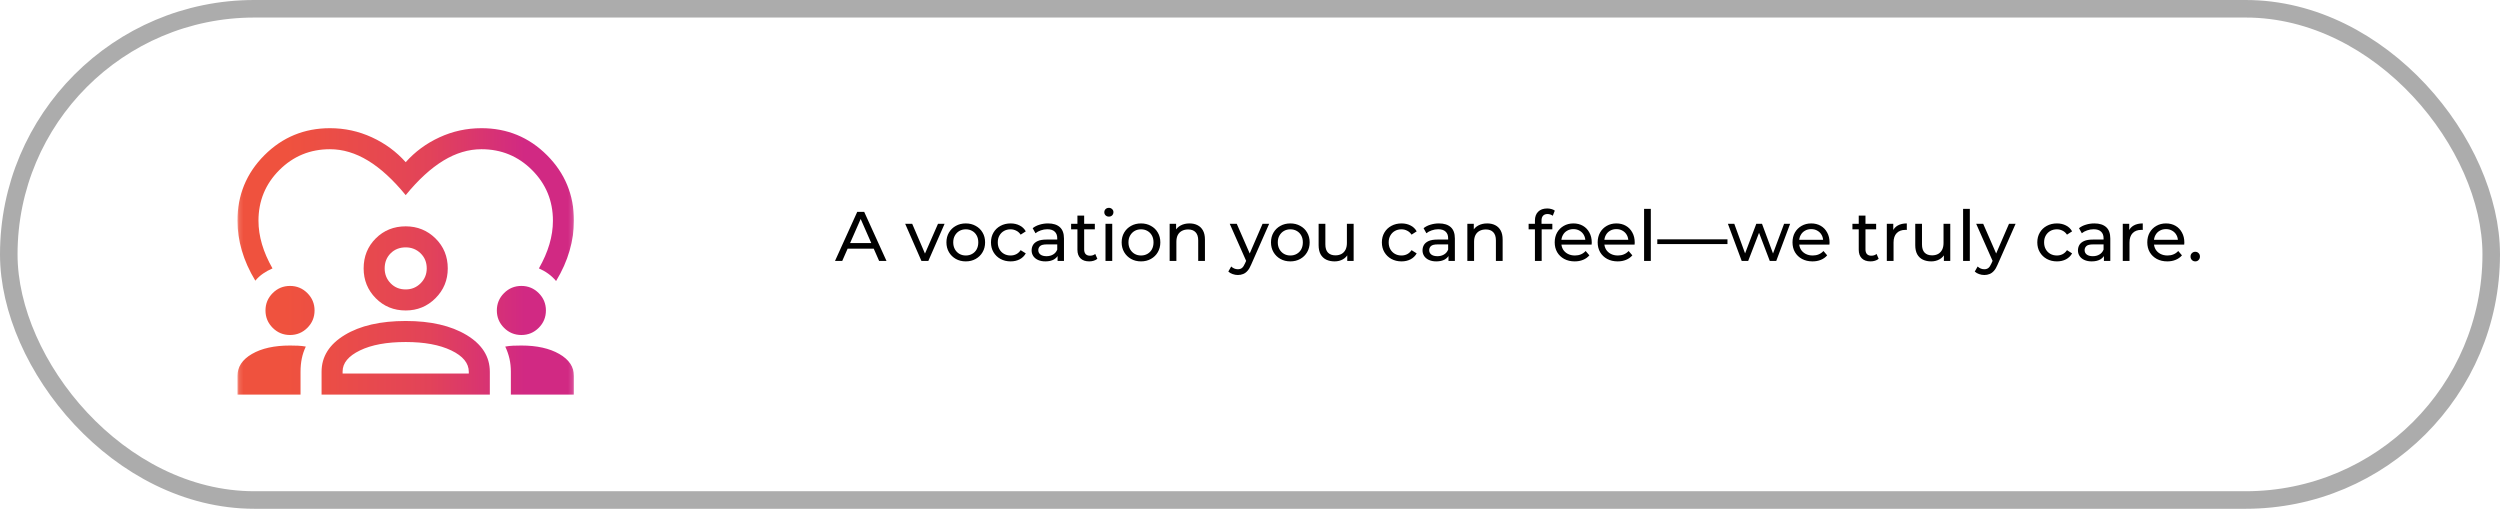
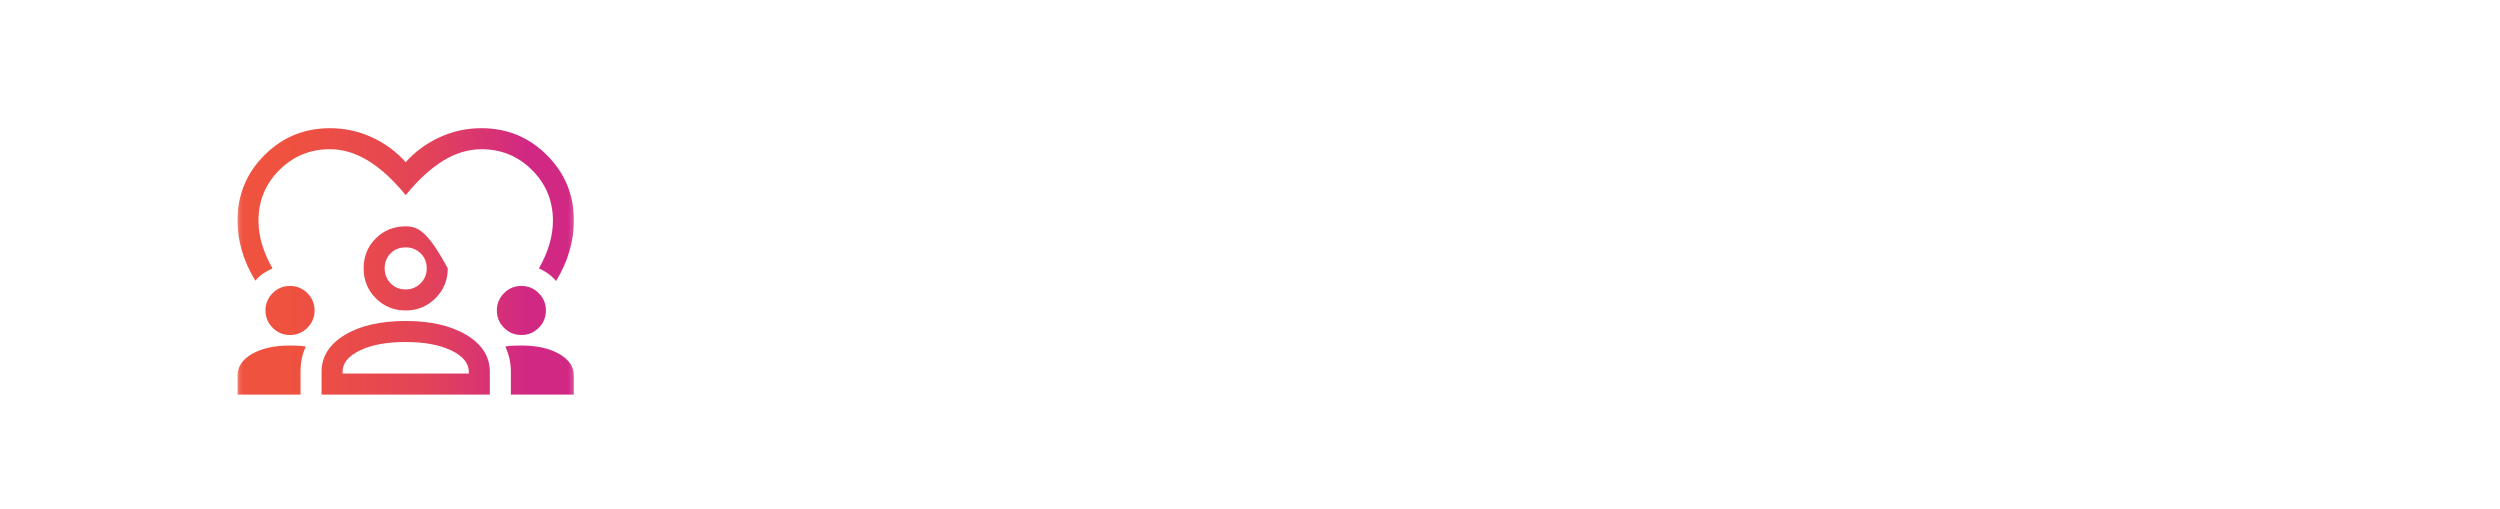
<svg xmlns="http://www.w3.org/2000/svg" width="570" height="116" viewBox="0 0 570 116" fill="none">
  <g id="Frame 4">
    <g id="Frame 216">
-       <rect x="2" y="2" width="566" height="112" rx="56" stroke="#ACACAC" stroke-width="4" />
      <g id="diversity_1">
        <mask id="mask0_2670_159" style="mask-type:alpha" maskUnits="userSpaceOnUse" x="54" y="19" width="77" height="78">
          <rect id="Bounding box" width="76.727" height="76.727" transform="matrix(-1 0 0 1 130.863 19.637)" fill="url(#paint0_linear_2670_159)" />
        </mask>
        <g mask="url(#mask0_2670_159)">
-           <path id="diversity_1_2" d="M126.787 64.073C128.173 61.782 129.198 59.478 129.864 57.16C130.53 54.842 130.863 52.564 130.863 50.326C130.863 44.465 128.812 39.483 124.709 35.381C120.606 31.278 115.625 29.227 109.763 29.227C106.407 29.227 103.223 29.919 100.213 31.305C97.202 32.69 94.631 34.581 92.5 36.979C90.369 34.581 87.798 32.69 84.787 31.305C81.777 29.919 78.593 29.227 75.237 29.227C69.376 29.227 64.394 31.278 60.291 35.381C56.188 39.483 54.137 44.465 54.137 50.326C54.137 52.564 54.47 54.829 55.136 57.12C55.802 59.411 56.828 61.702 58.213 63.993C58.746 63.354 59.345 62.808 60.011 62.355C60.677 61.902 61.383 61.516 62.129 61.196C61.063 59.331 60.264 57.493 59.731 55.681C59.199 53.87 58.932 52.085 58.932 50.326C58.932 45.797 60.517 41.948 63.688 38.777C66.858 35.607 70.707 34.022 75.237 34.022C78.167 34.022 81.058 34.888 83.908 36.62C86.759 38.351 89.623 40.975 92.5 44.492C95.377 40.975 98.241 38.351 101.092 36.62C103.942 34.888 106.833 34.022 109.763 34.022C114.292 34.022 118.142 35.607 121.312 38.777C124.483 41.948 126.068 45.797 126.068 50.326C126.068 52.085 125.801 53.87 125.269 55.681C124.736 57.493 123.937 59.331 122.871 61.196C123.617 61.516 124.323 61.915 124.989 62.395C125.655 62.874 126.254 63.434 126.787 64.073ZM130.863 89.968V85.733C130.863 83.654 129.744 81.976 127.506 80.697C125.269 79.418 122.391 78.779 118.875 78.779C118.182 78.779 117.543 78.793 116.957 78.819C116.37 78.846 115.784 78.912 115.198 79.019C115.625 79.925 115.944 80.844 116.157 81.776C116.37 82.709 116.477 83.708 116.477 84.773V89.968H130.863ZM111.682 89.968V84.773C111.682 81.31 109.91 78.513 106.367 76.381C102.823 74.25 98.201 73.184 92.5 73.184C86.746 73.184 82.11 74.25 78.593 76.381C75.077 78.513 73.318 81.31 73.318 84.773V89.968H111.682ZM68.523 89.968V84.773C68.523 83.708 68.616 82.709 68.803 81.776C68.989 80.844 69.296 79.925 69.722 79.019C69.136 78.912 68.55 78.846 67.963 78.819C67.377 78.793 66.765 78.779 66.125 78.779C62.555 78.779 59.665 79.418 57.453 80.697C55.242 81.976 54.137 83.654 54.137 85.733V89.968H68.523ZM92.5 77.98C96.763 77.98 100.226 78.619 102.89 79.898C105.554 81.177 106.886 82.802 106.886 84.773V85.173H78.114V84.694C78.114 82.775 79.433 81.177 82.07 79.898C84.707 78.619 88.184 77.98 92.5 77.98ZM118.875 76.381C120.42 76.381 121.739 75.835 122.831 74.743C123.923 73.651 124.469 72.332 124.469 70.787C124.469 69.242 123.923 67.923 122.831 66.831C121.739 65.738 120.42 65.192 118.875 65.192C117.33 65.192 116.011 65.738 114.919 66.831C113.826 67.923 113.28 69.242 113.28 70.787C113.28 72.332 113.826 73.651 114.919 74.743C116.011 75.835 117.33 76.381 118.875 76.381ZM66.125 76.381C67.67 76.381 68.989 75.835 70.082 74.743C71.174 73.651 71.72 72.332 71.72 70.787C71.72 69.242 71.174 67.923 70.082 66.831C68.989 65.738 67.67 65.192 66.125 65.192C64.58 65.192 63.261 65.738 62.169 66.831C61.077 67.923 60.531 69.242 60.531 70.787C60.531 72.332 61.077 73.651 62.169 74.743C63.261 75.835 64.58 76.381 66.125 76.381ZM92.5 70.787C95.164 70.787 97.429 69.854 99.293 67.99C101.158 66.125 102.091 63.86 102.091 61.196C102.091 58.479 101.158 56.201 99.293 54.362C97.429 52.524 95.164 51.605 92.5 51.605C89.783 51.605 87.505 52.524 85.666 54.362C83.828 56.201 82.909 58.479 82.909 61.196C82.909 63.86 83.828 66.125 85.666 67.99C87.505 69.854 89.783 70.787 92.5 70.787ZM92.5 56.401C93.832 56.401 94.964 56.853 95.897 57.759C96.829 58.665 97.295 59.811 97.295 61.196C97.295 62.528 96.829 63.66 95.897 64.593C94.964 65.525 93.832 65.991 92.5 65.991C91.115 65.991 89.969 65.525 89.063 64.593C88.157 63.66 87.705 62.528 87.705 61.196C87.705 59.811 88.157 58.665 89.063 57.759C89.969 56.853 91.115 56.401 92.5 56.401Z" fill="url(#paint1_linear_2670_159)" />
+           <path id="diversity_1_2" d="M126.787 64.073C128.173 61.782 129.198 59.478 129.864 57.16C130.53 54.842 130.863 52.564 130.863 50.326C130.863 44.465 128.812 39.483 124.709 35.381C120.606 31.278 115.625 29.227 109.763 29.227C106.407 29.227 103.223 29.919 100.213 31.305C97.202 32.69 94.631 34.581 92.5 36.979C90.369 34.581 87.798 32.69 84.787 31.305C81.777 29.919 78.593 29.227 75.237 29.227C69.376 29.227 64.394 31.278 60.291 35.381C56.188 39.483 54.137 44.465 54.137 50.326C54.137 52.564 54.47 54.829 55.136 57.12C55.802 59.411 56.828 61.702 58.213 63.993C58.746 63.354 59.345 62.808 60.011 62.355C60.677 61.902 61.383 61.516 62.129 61.196C61.063 59.331 60.264 57.493 59.731 55.681C59.199 53.87 58.932 52.085 58.932 50.326C58.932 45.797 60.517 41.948 63.688 38.777C66.858 35.607 70.707 34.022 75.237 34.022C78.167 34.022 81.058 34.888 83.908 36.62C86.759 38.351 89.623 40.975 92.5 44.492C95.377 40.975 98.241 38.351 101.092 36.62C103.942 34.888 106.833 34.022 109.763 34.022C114.292 34.022 118.142 35.607 121.312 38.777C124.483 41.948 126.068 45.797 126.068 50.326C126.068 52.085 125.801 53.87 125.269 55.681C124.736 57.493 123.937 59.331 122.871 61.196C123.617 61.516 124.323 61.915 124.989 62.395C125.655 62.874 126.254 63.434 126.787 64.073ZM130.863 89.968V85.733C130.863 83.654 129.744 81.976 127.506 80.697C125.269 79.418 122.391 78.779 118.875 78.779C118.182 78.779 117.543 78.793 116.957 78.819C116.37 78.846 115.784 78.912 115.198 79.019C115.625 79.925 115.944 80.844 116.157 81.776C116.37 82.709 116.477 83.708 116.477 84.773V89.968H130.863ZM111.682 89.968V84.773C111.682 81.31 109.91 78.513 106.367 76.381C102.823 74.25 98.201 73.184 92.5 73.184C86.746 73.184 82.11 74.25 78.593 76.381C75.077 78.513 73.318 81.31 73.318 84.773V89.968H111.682ZM68.523 89.968V84.773C68.523 83.708 68.616 82.709 68.803 81.776C68.989 80.844 69.296 79.925 69.722 79.019C69.136 78.912 68.55 78.846 67.963 78.819C67.377 78.793 66.765 78.779 66.125 78.779C62.555 78.779 59.665 79.418 57.453 80.697C55.242 81.976 54.137 83.654 54.137 85.733V89.968H68.523ZM92.5 77.98C96.763 77.98 100.226 78.619 102.89 79.898C105.554 81.177 106.886 82.802 106.886 84.773V85.173H78.114V84.694C78.114 82.775 79.433 81.177 82.07 79.898C84.707 78.619 88.184 77.98 92.5 77.98ZM118.875 76.381C120.42 76.381 121.739 75.835 122.831 74.743C123.923 73.651 124.469 72.332 124.469 70.787C124.469 69.242 123.923 67.923 122.831 66.831C121.739 65.738 120.42 65.192 118.875 65.192C117.33 65.192 116.011 65.738 114.919 66.831C113.826 67.923 113.28 69.242 113.28 70.787C113.28 72.332 113.826 73.651 114.919 74.743C116.011 75.835 117.33 76.381 118.875 76.381ZM66.125 76.381C67.67 76.381 68.989 75.835 70.082 74.743C71.174 73.651 71.72 72.332 71.72 70.787C71.72 69.242 71.174 67.923 70.082 66.831C68.989 65.738 67.67 65.192 66.125 65.192C64.58 65.192 63.261 65.738 62.169 66.831C61.077 67.923 60.531 69.242 60.531 70.787C60.531 72.332 61.077 73.651 62.169 74.743C63.261 75.835 64.58 76.381 66.125 76.381ZM92.5 70.787C95.164 70.787 97.429 69.854 99.293 67.99C101.158 66.125 102.091 63.86 102.091 61.196C97.429 52.524 95.164 51.605 92.5 51.605C89.783 51.605 87.505 52.524 85.666 54.362C83.828 56.201 82.909 58.479 82.909 61.196C82.909 63.86 83.828 66.125 85.666 67.99C87.505 69.854 89.783 70.787 92.5 70.787ZM92.5 56.401C93.832 56.401 94.964 56.853 95.897 57.759C96.829 58.665 97.295 59.811 97.295 61.196C97.295 62.528 96.829 63.66 95.897 64.593C94.964 65.525 93.832 65.991 92.5 65.991C91.115 65.991 89.969 65.525 89.063 64.593C88.157 63.66 87.705 62.528 87.705 61.196C87.705 59.811 88.157 58.665 89.063 57.759C89.969 56.853 91.115 56.401 92.5 56.401Z" fill="url(#paint1_linear_2670_159)" />
        </g>
      </g>
-       <path id="A vocation you can feelâwe truly care. â¨" d="M190.379 59.5L195.451 48.3H197.035L202.123 59.5H200.443L195.915 49.196H196.555L192.027 59.5H190.379ZM192.539 56.7L192.971 55.42H199.275L199.739 56.7H192.539ZM210.09 59.5L206.378 51.02H207.978L211.274 58.7H210.506L213.866 51.02H215.37L211.658 59.5H210.09ZM220.201 59.596C219.348 59.596 218.591 59.409 217.929 59.036C217.268 58.663 216.745 58.151 216.361 57.5C215.977 56.839 215.785 56.092 215.785 55.26C215.785 54.417 215.977 53.671 216.361 53.02C216.745 52.369 217.268 51.863 217.929 51.5C218.591 51.127 219.348 50.94 220.201 50.94C221.044 50.94 221.796 51.127 222.457 51.5C223.129 51.863 223.652 52.369 224.025 53.02C224.409 53.66 224.601 54.407 224.601 55.26C224.601 56.103 224.409 56.849 224.025 57.5C223.652 58.151 223.129 58.663 222.457 59.036C221.796 59.409 221.044 59.596 220.201 59.596ZM220.201 58.252C220.745 58.252 221.231 58.129 221.657 57.884C222.095 57.639 222.436 57.292 222.681 56.844C222.927 56.385 223.049 55.857 223.049 55.26C223.049 54.652 222.927 54.129 222.681 53.692C222.436 53.244 222.095 52.897 221.657 52.652C221.231 52.407 220.745 52.284 220.201 52.284C219.657 52.284 219.172 52.407 218.745 52.652C218.319 52.897 217.977 53.244 217.721 53.692C217.465 54.129 217.337 54.652 217.337 55.26C217.337 55.857 217.465 56.385 217.721 56.844C217.977 57.292 218.319 57.639 218.745 57.884C219.172 58.129 219.657 58.252 220.201 58.252ZM230.422 59.596C229.558 59.596 228.784 59.409 228.102 59.036C227.43 58.663 226.902 58.151 226.518 57.5C226.134 56.849 225.942 56.103 225.942 55.26C225.942 54.417 226.134 53.671 226.518 53.02C226.902 52.369 227.43 51.863 228.102 51.5C228.784 51.127 229.558 50.94 230.422 50.94C231.19 50.94 231.872 51.095 232.47 51.404C233.078 51.703 233.547 52.151 233.878 52.748L232.71 53.5C232.432 53.084 232.091 52.78 231.686 52.588C231.291 52.385 230.864 52.284 230.406 52.284C229.851 52.284 229.355 52.407 228.918 52.652C228.48 52.897 228.134 53.244 227.878 53.692C227.622 54.129 227.494 54.652 227.494 55.26C227.494 55.868 227.622 56.396 227.878 56.844C228.134 57.292 228.48 57.639 228.918 57.884C229.355 58.129 229.851 58.252 230.406 58.252C230.864 58.252 231.291 58.156 231.686 57.964C232.091 57.761 232.432 57.452 232.71 57.036L233.878 57.772C233.547 58.359 233.078 58.812 232.47 59.132C231.872 59.441 231.19 59.596 230.422 59.596ZM241.13 59.5V57.708L241.05 57.372V54.316C241.05 53.665 240.858 53.164 240.474 52.812C240.101 52.449 239.535 52.268 238.778 52.268C238.277 52.268 237.786 52.353 237.306 52.524C236.826 52.684 236.421 52.903 236.09 53.18L235.45 52.028C235.887 51.676 236.41 51.409 237.018 51.228C237.637 51.036 238.282 50.94 238.954 50.94C240.117 50.94 241.013 51.223 241.642 51.788C242.271 52.353 242.586 53.217 242.586 54.38V59.5H241.13ZM238.346 59.596C237.717 59.596 237.162 59.489 236.682 59.276C236.213 59.063 235.85 58.769 235.594 58.396C235.338 58.012 235.21 57.58 235.21 57.1C235.21 56.641 235.317 56.225 235.53 55.852C235.754 55.479 236.111 55.18 236.602 54.956C237.103 54.732 237.775 54.62 238.618 54.62H241.306V55.724H238.682C237.914 55.724 237.397 55.852 237.13 56.108C236.863 56.364 236.73 56.673 236.73 57.036C236.73 57.452 236.895 57.788 237.226 58.044C237.557 58.289 238.015 58.412 238.602 58.412C239.178 58.412 239.679 58.284 240.106 58.028C240.543 57.772 240.858 57.399 241.05 56.908L241.354 57.964C241.151 58.465 240.794 58.865 240.282 59.164C239.77 59.452 239.125 59.596 238.346 59.596ZM248.341 59.596C247.487 59.596 246.826 59.367 246.357 58.908C245.887 58.449 245.653 57.793 245.653 56.94V49.164H247.189V56.876C247.189 57.335 247.301 57.687 247.525 57.932C247.759 58.177 248.09 58.3 248.517 58.3C248.997 58.3 249.397 58.167 249.717 57.9L250.197 59.004C249.962 59.207 249.679 59.356 249.349 59.452C249.029 59.548 248.693 59.596 248.341 59.596ZM244.213 52.284V51.02H249.621V52.284H244.213ZM252.054 59.5V51.02H253.59V59.5H252.054ZM252.822 49.388C252.523 49.388 252.272 49.292 252.07 49.1C251.878 48.908 251.782 48.673 251.782 48.396C251.782 48.108 251.878 47.868 252.07 47.676C252.272 47.484 252.523 47.388 252.822 47.388C253.12 47.388 253.366 47.484 253.558 47.676C253.76 47.857 253.862 48.087 253.862 48.364C253.862 48.652 253.766 48.897 253.574 49.1C253.382 49.292 253.131 49.388 252.822 49.388ZM260.154 59.596C259.301 59.596 258.544 59.409 257.882 59.036C257.221 58.663 256.698 58.151 256.314 57.5C255.93 56.839 255.738 56.092 255.738 55.26C255.738 54.417 255.93 53.671 256.314 53.02C256.698 52.369 257.221 51.863 257.882 51.5C258.544 51.127 259.301 50.94 260.154 50.94C260.997 50.94 261.749 51.127 262.41 51.5C263.082 51.863 263.605 52.369 263.978 53.02C264.362 53.66 264.554 54.407 264.554 55.26C264.554 56.103 264.362 56.849 263.978 57.5C263.605 58.151 263.082 58.663 262.41 59.036C261.749 59.409 260.997 59.596 260.154 59.596ZM260.154 58.252C260.698 58.252 261.184 58.129 261.61 57.884C262.048 57.639 262.389 57.292 262.634 56.844C262.88 56.385 263.002 55.857 263.002 55.26C263.002 54.652 262.88 54.129 262.634 53.692C262.389 53.244 262.048 52.897 261.61 52.652C261.184 52.407 260.698 52.284 260.154 52.284C259.61 52.284 259.125 52.407 258.698 52.652C258.272 52.897 257.93 53.244 257.674 53.692C257.418 54.129 257.29 54.652 257.29 55.26C257.29 55.857 257.418 56.385 257.674 56.844C257.93 57.292 258.272 57.639 258.698 57.884C259.125 58.129 259.61 58.252 260.154 58.252ZM271.207 50.94C271.9 50.94 272.508 51.073 273.031 51.34C273.564 51.607 273.98 52.012 274.279 52.556C274.577 53.1 274.727 53.788 274.727 54.62V59.5H273.191V54.796C273.191 53.975 272.988 53.356 272.583 52.94C272.188 52.524 271.628 52.316 270.903 52.316C270.359 52.316 269.884 52.423 269.479 52.636C269.073 52.849 268.759 53.164 268.535 53.58C268.321 53.996 268.215 54.513 268.215 55.132V59.5H266.679V51.02H268.151V53.308L267.911 52.7C268.188 52.145 268.615 51.713 269.191 51.404C269.767 51.095 270.439 50.94 271.207 50.94ZM282.234 62.7C281.829 62.7 281.434 62.631 281.05 62.492C280.666 62.364 280.335 62.172 280.058 61.916L280.714 60.764C280.927 60.967 281.162 61.121 281.418 61.228C281.674 61.335 281.946 61.388 282.234 61.388C282.607 61.388 282.917 61.292 283.162 61.1C283.407 60.908 283.637 60.567 283.85 60.076L284.378 58.908L284.538 58.716L287.866 51.02H289.37L285.258 60.348C285.013 60.945 284.735 61.415 284.426 61.756C284.127 62.097 283.797 62.337 283.434 62.476C283.071 62.625 282.671 62.7 282.234 62.7ZM284.25 59.772L280.378 51.02H281.978L285.274 58.572L284.25 59.772ZM294.201 59.596C293.348 59.596 292.591 59.409 291.929 59.036C291.268 58.663 290.745 58.151 290.361 57.5C289.977 56.839 289.785 56.092 289.785 55.26C289.785 54.417 289.977 53.671 290.361 53.02C290.745 52.369 291.268 51.863 291.929 51.5C292.591 51.127 293.348 50.94 294.201 50.94C295.044 50.94 295.796 51.127 296.457 51.5C297.129 51.863 297.652 52.369 298.025 53.02C298.409 53.66 298.601 54.407 298.601 55.26C298.601 56.103 298.409 56.849 298.025 57.5C297.652 58.151 297.129 58.663 296.457 59.036C295.796 59.409 295.044 59.596 294.201 59.596ZM294.201 58.252C294.745 58.252 295.231 58.129 295.657 57.884C296.095 57.639 296.436 57.292 296.681 56.844C296.927 56.385 297.049 55.857 297.049 55.26C297.049 54.652 296.927 54.129 296.681 53.692C296.436 53.244 296.095 52.897 295.657 52.652C295.231 52.407 294.745 52.284 294.201 52.284C293.657 52.284 293.172 52.407 292.745 52.652C292.319 52.897 291.977 53.244 291.721 53.692C291.465 54.129 291.337 54.652 291.337 55.26C291.337 55.857 291.465 56.385 291.721 56.844C291.977 57.292 292.319 57.639 292.745 57.884C293.172 58.129 293.657 58.252 294.201 58.252ZM304.294 59.596C303.568 59.596 302.928 59.463 302.374 59.196C301.83 58.929 301.403 58.524 301.094 57.98C300.795 57.425 300.646 56.732 300.646 55.9V51.02H302.182V55.724C302.182 56.556 302.379 57.18 302.774 57.596C303.179 58.012 303.744 58.22 304.47 58.22C305.003 58.22 305.467 58.113 305.862 57.9C306.256 57.676 306.56 57.356 306.774 56.94C306.987 56.513 307.094 56.001 307.094 55.404V51.02H308.63V59.5H307.174V57.212L307.414 57.82C307.136 58.385 306.72 58.823 306.166 59.132C305.611 59.441 304.987 59.596 304.294 59.596ZM319.547 59.596C318.683 59.596 317.909 59.409 317.227 59.036C316.555 58.663 316.027 58.151 315.643 57.5C315.259 56.849 315.067 56.103 315.067 55.26C315.067 54.417 315.259 53.671 315.643 53.02C316.027 52.369 316.555 51.863 317.227 51.5C317.909 51.127 318.683 50.94 319.547 50.94C320.315 50.94 320.997 51.095 321.595 51.404C322.203 51.703 322.672 52.151 323.003 52.748L321.835 53.5C321.557 53.084 321.216 52.78 320.811 52.588C320.416 52.385 319.989 52.284 319.531 52.284C318.976 52.284 318.48 52.407 318.043 52.652C317.605 52.897 317.259 53.244 317.003 53.692C316.747 54.129 316.619 54.652 316.619 55.26C316.619 55.868 316.747 56.396 317.003 56.844C317.259 57.292 317.605 57.639 318.043 57.884C318.48 58.129 318.976 58.252 319.531 58.252C319.989 58.252 320.416 58.156 320.811 57.964C321.216 57.761 321.557 57.452 321.835 57.036L323.003 57.772C322.672 58.359 322.203 58.812 321.595 59.132C320.997 59.441 320.315 59.596 319.547 59.596ZM330.255 59.5V57.708L330.175 57.372V54.316C330.175 53.665 329.983 53.164 329.599 52.812C329.226 52.449 328.66 52.268 327.903 52.268C327.402 52.268 326.911 52.353 326.431 52.524C325.951 52.684 325.546 52.903 325.215 53.18L324.575 52.028C325.012 51.676 325.535 51.409 326.143 51.228C326.762 51.036 327.407 50.94 328.079 50.94C329.242 50.94 330.138 51.223 330.767 51.788C331.396 52.353 331.711 53.217 331.711 54.38V59.5H330.255ZM327.471 59.596C326.842 59.596 326.287 59.489 325.807 59.276C325.338 59.063 324.975 58.769 324.719 58.396C324.463 58.012 324.335 57.58 324.335 57.1C324.335 56.641 324.442 56.225 324.655 55.852C324.879 55.479 325.236 55.18 325.727 54.956C326.228 54.732 326.9 54.62 327.743 54.62H330.431V55.724H327.807C327.039 55.724 326.522 55.852 326.255 56.108C325.988 56.364 325.855 56.673 325.855 57.036C325.855 57.452 326.02 57.788 326.351 58.044C326.682 58.289 327.14 58.412 327.727 58.412C328.303 58.412 328.804 58.284 329.231 58.028C329.668 57.772 329.983 57.399 330.175 56.908L330.479 57.964C330.276 58.465 329.919 58.865 329.407 59.164C328.895 59.452 328.25 59.596 327.471 59.596ZM339.082 50.94C339.775 50.94 340.383 51.073 340.906 51.34C341.439 51.607 341.855 52.012 342.154 52.556C342.452 53.1 342.602 53.788 342.602 54.62V59.5H341.066V54.796C341.066 53.975 340.863 53.356 340.458 52.94C340.063 52.524 339.503 52.316 338.778 52.316C338.234 52.316 337.759 52.423 337.354 52.636C336.948 52.849 336.634 53.164 336.41 53.58C336.196 53.996 336.09 54.513 336.09 55.132V59.5H334.554V51.02H336.026V53.308L335.786 52.7C336.063 52.145 336.49 51.713 337.066 51.404C337.642 51.095 338.314 50.94 339.082 50.94ZM349.965 59.5V50.268C349.965 49.436 350.205 48.775 350.685 48.284C351.176 47.783 351.869 47.532 352.765 47.532C353.096 47.532 353.41 47.575 353.709 47.66C354.018 47.735 354.28 47.857 354.493 48.028L354.029 49.196C353.869 49.068 353.688 48.972 353.485 48.908C353.282 48.833 353.069 48.796 352.845 48.796C352.397 48.796 352.056 48.924 351.821 49.18C351.586 49.425 351.469 49.793 351.469 50.284V51.42L351.501 52.124V59.5H349.965ZM348.525 52.284V51.02H353.933V52.284H348.525ZM359.033 59.596C358.126 59.596 357.326 59.409 356.633 59.036C355.95 58.663 355.417 58.151 355.033 57.5C354.659 56.849 354.473 56.103 354.473 55.26C354.473 54.417 354.654 53.671 355.017 53.02C355.39 52.369 355.897 51.863 356.537 51.5C357.187 51.127 357.918 50.94 358.729 50.94C359.55 50.94 360.275 51.121 360.905 51.484C361.534 51.847 362.025 52.359 362.377 53.02C362.739 53.671 362.921 54.433 362.921 55.308C362.921 55.372 362.915 55.447 362.905 55.532C362.905 55.617 362.899 55.697 362.889 55.772H355.673V54.668H362.089L361.465 55.052C361.475 54.508 361.363 54.023 361.129 53.596C360.894 53.169 360.569 52.839 360.153 52.604C359.747 52.359 359.273 52.236 358.729 52.236C358.195 52.236 357.721 52.359 357.305 52.604C356.889 52.839 356.563 53.175 356.329 53.612C356.094 54.039 355.977 54.529 355.977 55.084V55.34C355.977 55.905 356.105 56.412 356.361 56.86C356.627 57.297 356.995 57.639 357.465 57.884C357.934 58.129 358.473 58.252 359.081 58.252C359.582 58.252 360.035 58.167 360.441 57.996C360.857 57.825 361.219 57.569 361.529 57.228L362.377 58.22C361.993 58.668 361.513 59.009 360.937 59.244C360.371 59.479 359.737 59.596 359.033 59.596ZM368.83 59.596C367.923 59.596 367.123 59.409 366.43 59.036C365.747 58.663 365.214 58.151 364.83 57.5C364.456 56.849 364.27 56.103 364.27 55.26C364.27 54.417 364.451 53.671 364.814 53.02C365.187 52.369 365.694 51.863 366.334 51.5C366.984 51.127 367.715 50.94 368.526 50.94C369.347 50.94 370.072 51.121 370.702 51.484C371.331 51.847 371.822 52.359 372.174 53.02C372.536 53.671 372.718 54.433 372.718 55.308C372.718 55.372 372.712 55.447 372.702 55.532C372.702 55.617 372.696 55.697 372.686 55.772H365.47V54.668H371.886L371.262 55.052C371.272 54.508 371.16 54.023 370.926 53.596C370.691 53.169 370.366 52.839 369.95 52.604C369.544 52.359 369.07 52.236 368.526 52.236C367.992 52.236 367.518 52.359 367.102 52.604C366.686 52.839 366.36 53.175 366.126 53.612C365.891 54.039 365.774 54.529 365.774 55.084V55.34C365.774 55.905 365.902 56.412 366.158 56.86C366.424 57.297 366.792 57.639 367.262 57.884C367.731 58.129 368.27 58.252 368.878 58.252C369.379 58.252 369.832 58.167 370.238 57.996C370.654 57.825 371.016 57.569 371.326 57.228L372.174 58.22C371.79 58.668 371.31 59.009 370.734 59.244C370.168 59.479 369.534 59.596 368.83 59.596ZM374.851 59.5V47.628H376.387V59.5H374.851ZM377.863 55.644V54.572H393.863V55.644H377.863ZM397.111 59.5L393.959 51.02H395.415L398.215 58.7H397.527L400.439 51.02H401.735L404.583 58.7H403.911L406.775 51.02H408.151L404.983 59.5H403.511L400.839 52.492H401.287L398.583 59.5H397.111ZM413.252 59.596C412.345 59.596 411.545 59.409 410.852 59.036C410.169 58.663 409.636 58.151 409.252 57.5C408.878 56.849 408.692 56.103 408.692 55.26C408.692 54.417 408.873 53.671 409.236 53.02C409.609 52.369 410.116 51.863 410.756 51.5C411.406 51.127 412.137 50.94 412.948 50.94C413.769 50.94 414.494 51.121 415.124 51.484C415.753 51.847 416.244 52.359 416.596 53.02C416.958 53.671 417.14 54.433 417.14 55.308C417.14 55.372 417.134 55.447 417.124 55.532C417.124 55.617 417.118 55.697 417.108 55.772H409.892V54.668H416.308L415.684 55.052C415.694 54.508 415.582 54.023 415.348 53.596C415.113 53.169 414.788 52.839 414.372 52.604C413.966 52.359 413.492 52.236 412.948 52.236C412.414 52.236 411.94 52.359 411.524 52.604C411.108 52.839 410.782 53.175 410.548 53.612C410.313 54.039 410.196 54.529 410.196 55.084V55.34C410.196 55.905 410.324 56.412 410.58 56.86C410.846 57.297 411.214 57.639 411.684 57.884C412.153 58.129 412.692 58.252 413.3 58.252C413.801 58.252 414.254 58.167 414.66 57.996C415.076 57.825 415.438 57.569 415.748 57.228L416.596 58.22C416.212 58.668 415.732 59.009 415.156 59.244C414.59 59.479 413.956 59.596 413.252 59.596ZM426.481 59.596C425.628 59.596 424.967 59.367 424.497 58.908C424.028 58.449 423.793 57.793 423.793 56.94V49.164H425.329V56.876C425.329 57.335 425.441 57.687 425.665 57.932C425.9 58.177 426.231 58.3 426.657 58.3C427.137 58.3 427.537 58.167 427.857 57.9L428.337 59.004C428.103 59.207 427.82 59.356 427.489 59.452C427.169 59.548 426.833 59.596 426.481 59.596ZM422.353 52.284V51.02H427.761V52.284H422.353ZM430.194 59.5V51.02H431.666V53.324L431.522 52.748C431.757 52.161 432.152 51.713 432.706 51.404C433.261 51.095 433.944 50.94 434.754 50.94V52.428C434.69 52.417 434.626 52.412 434.562 52.412C434.509 52.412 434.456 52.412 434.402 52.412C433.581 52.412 432.93 52.657 432.45 53.148C431.97 53.639 431.73 54.348 431.73 55.276V59.5H430.194ZM440.325 59.596C439.599 59.596 438.959 59.463 438.405 59.196C437.861 58.929 437.434 58.524 437.125 57.98C436.826 57.425 436.677 56.732 436.677 55.9V51.02H438.213V55.724C438.213 56.556 438.41 57.18 438.805 57.596C439.21 58.012 439.775 58.22 440.501 58.22C441.034 58.22 441.498 58.113 441.893 57.9C442.287 57.676 442.591 57.356 442.805 56.94C443.018 56.513 443.125 56.001 443.125 55.404V51.02H444.661V59.5H443.205V57.212L443.445 57.82C443.167 58.385 442.751 58.823 442.197 59.132C441.642 59.441 441.018 59.596 440.325 59.596ZM447.585 59.5V47.628H449.121V59.5H447.585ZM452.422 62.7C452.016 62.7 451.622 62.631 451.238 62.492C450.854 62.364 450.523 62.172 450.246 61.916L450.902 60.764C451.115 60.967 451.35 61.121 451.606 61.228C451.862 61.335 452.134 61.388 452.422 61.388C452.795 61.388 453.104 61.292 453.35 61.1C453.595 60.908 453.824 60.567 454.038 60.076L454.566 58.908L454.726 58.716L458.054 51.02H459.558L455.446 60.348C455.2 60.945 454.923 61.415 454.614 61.756C454.315 62.097 453.984 62.337 453.622 62.476C453.259 62.625 452.859 62.7 452.422 62.7ZM454.438 59.772L450.566 51.02H452.166L455.462 58.572L454.438 59.772ZM468.984 59.596C468.12 59.596 467.347 59.409 466.664 59.036C465.992 58.663 465.464 58.151 465.08 57.5C464.696 56.849 464.504 56.103 464.504 55.26C464.504 54.417 464.696 53.671 465.08 53.02C465.464 52.369 465.992 51.863 466.664 51.5C467.347 51.127 468.12 50.94 468.984 50.94C469.752 50.94 470.435 51.095 471.032 51.404C471.64 51.703 472.109 52.151 472.44 52.748L471.272 53.5C470.995 53.084 470.653 52.78 470.248 52.588C469.853 52.385 469.427 52.284 468.968 52.284C468.413 52.284 467.917 52.407 467.48 52.652C467.043 52.897 466.696 53.244 466.44 53.692C466.184 54.129 466.056 54.652 466.056 55.26C466.056 55.868 466.184 56.396 466.44 56.844C466.696 57.292 467.043 57.639 467.48 57.884C467.917 58.129 468.413 58.252 468.968 58.252C469.427 58.252 469.853 58.156 470.248 57.964C470.653 57.761 470.995 57.452 471.272 57.036L472.44 57.772C472.109 58.359 471.64 58.812 471.032 59.132C470.435 59.441 469.752 59.596 468.984 59.596ZM479.693 59.5V57.708L479.613 57.372V54.316C479.613 53.665 479.421 53.164 479.037 52.812C478.663 52.449 478.098 52.268 477.341 52.268C476.839 52.268 476.349 52.353 475.869 52.524C475.389 52.684 474.983 52.903 474.653 53.18L474.013 52.028C474.45 51.676 474.973 51.409 475.581 51.228C476.199 51.036 476.845 50.94 477.517 50.94C478.679 50.94 479.575 51.223 480.205 51.788C480.834 52.353 481.149 53.217 481.149 54.38V59.5H479.693ZM476.909 59.596C476.279 59.596 475.725 59.489 475.245 59.276C474.775 59.063 474.413 58.769 474.157 58.396C473.901 58.012 473.773 57.58 473.773 57.1C473.773 56.641 473.879 56.225 474.093 55.852C474.317 55.479 474.674 55.18 475.165 54.956C475.666 54.732 476.338 54.62 477.181 54.62H479.869V55.724H477.245C476.477 55.724 475.959 55.852 475.693 56.108C475.426 56.364 475.293 56.673 475.293 57.036C475.293 57.452 475.458 57.788 475.789 58.044C476.119 58.289 476.578 58.412 477.165 58.412C477.741 58.412 478.242 58.284 478.669 58.028C479.106 57.772 479.421 57.399 479.613 56.908L479.917 57.964C479.714 58.465 479.357 58.865 478.845 59.164C478.333 59.452 477.687 59.596 476.909 59.596ZM483.991 59.5V51.02H485.463V53.324L485.319 52.748C485.554 52.161 485.948 51.713 486.503 51.404C487.058 51.095 487.74 50.94 488.551 50.94V52.428C488.487 52.417 488.423 52.412 488.359 52.412C488.306 52.412 488.252 52.412 488.199 52.412C487.378 52.412 486.727 52.657 486.247 53.148C485.767 53.639 485.527 54.348 485.527 55.276V59.5H483.991ZM494.142 59.596C493.235 59.596 492.435 59.409 491.742 59.036C491.059 58.663 490.526 58.151 490.142 57.5C489.769 56.849 489.582 56.103 489.582 55.26C489.582 54.417 489.763 53.671 490.126 53.02C490.499 52.369 491.006 51.863 491.646 51.5C492.297 51.127 493.027 50.94 493.838 50.94C494.659 50.94 495.385 51.121 496.014 51.484C496.643 51.847 497.134 52.359 497.486 53.02C497.849 53.671 498.03 54.433 498.03 55.308C498.03 55.372 498.025 55.447 498.014 55.532C498.014 55.617 498.009 55.697 497.998 55.772H490.782V54.668H497.198L496.574 55.052C496.585 54.508 496.473 54.023 496.238 53.596C496.003 53.169 495.678 52.839 495.262 52.604C494.857 52.359 494.382 52.236 493.838 52.236C493.305 52.236 492.83 52.359 492.414 52.604C491.998 52.839 491.673 53.175 491.438 53.612C491.203 54.039 491.086 54.529 491.086 55.084V55.34C491.086 55.905 491.214 56.412 491.47 56.86C491.737 57.297 492.105 57.639 492.574 57.884C493.043 58.129 493.582 58.252 494.19 58.252C494.691 58.252 495.145 58.167 495.55 57.996C495.966 57.825 496.329 57.569 496.638 57.228L497.486 58.22C497.102 58.668 496.622 59.009 496.046 59.244C495.481 59.479 494.846 59.596 494.142 59.596ZM500.531 59.596C500.232 59.596 499.976 59.495 499.763 59.292C499.55 59.079 499.443 58.812 499.443 58.492C499.443 58.172 499.55 57.911 499.763 57.708C499.976 57.505 500.232 57.404 500.531 57.404C500.819 57.404 501.064 57.505 501.267 57.708C501.48 57.911 501.587 58.172 501.587 58.492C501.587 58.812 501.48 59.079 501.267 59.292C501.064 59.495 500.819 59.596 500.531 59.596Z" fill="black" />
    </g>
  </g>
  <defs>
    <linearGradient id="paint0_linear_2670_159" x1="65.525" y1="54.422" x2="11.202" y2="54.422" gradientUnits="userSpaceOnUse">
      <stop stop-color="#EF523E" />
      <stop offset="0.599" stop-color="#E24359" />
      <stop offset="1" stop-color="#D12983" />
    </linearGradient>
    <linearGradient id="paint1_linear_2670_159" x1="65.338" y1="72.311" x2="119.662" y2="72.311" gradientUnits="userSpaceOnUse">
      <stop stop-color="#EF523E" />
      <stop offset="0.599" stop-color="#E24359" />
      <stop offset="1" stop-color="#D12983" />
    </linearGradient>
  </defs>
</svg>